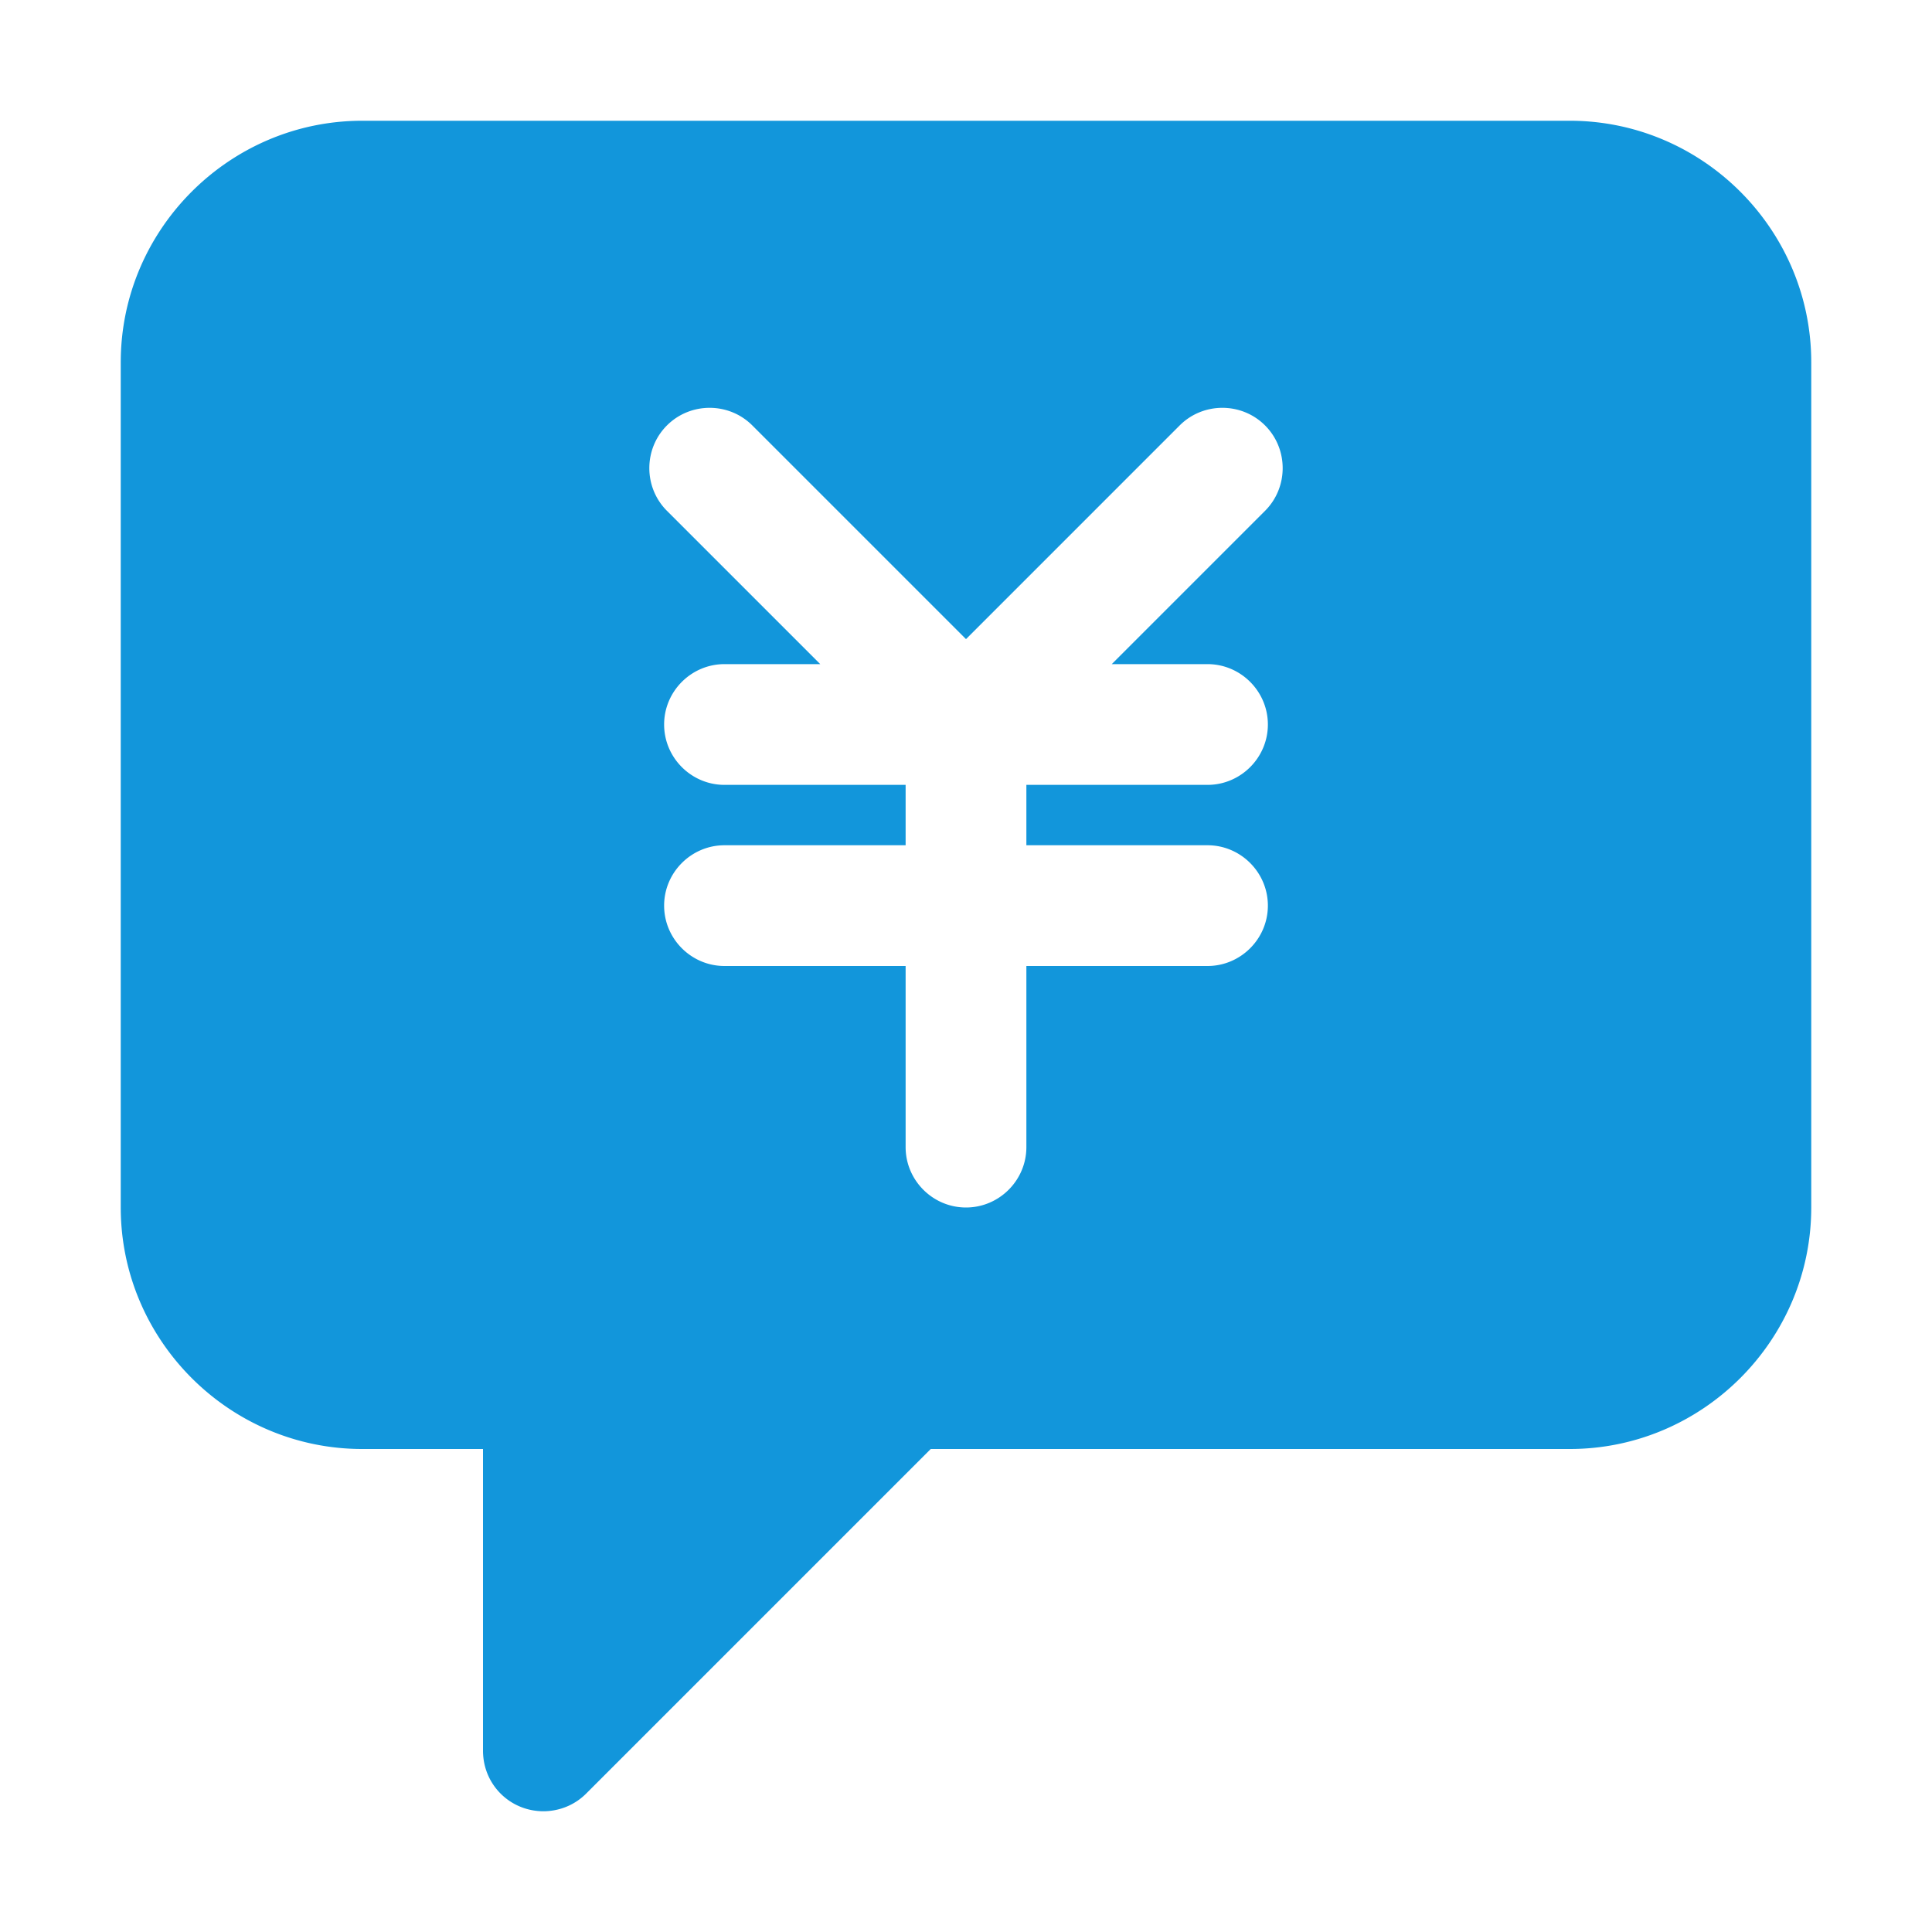
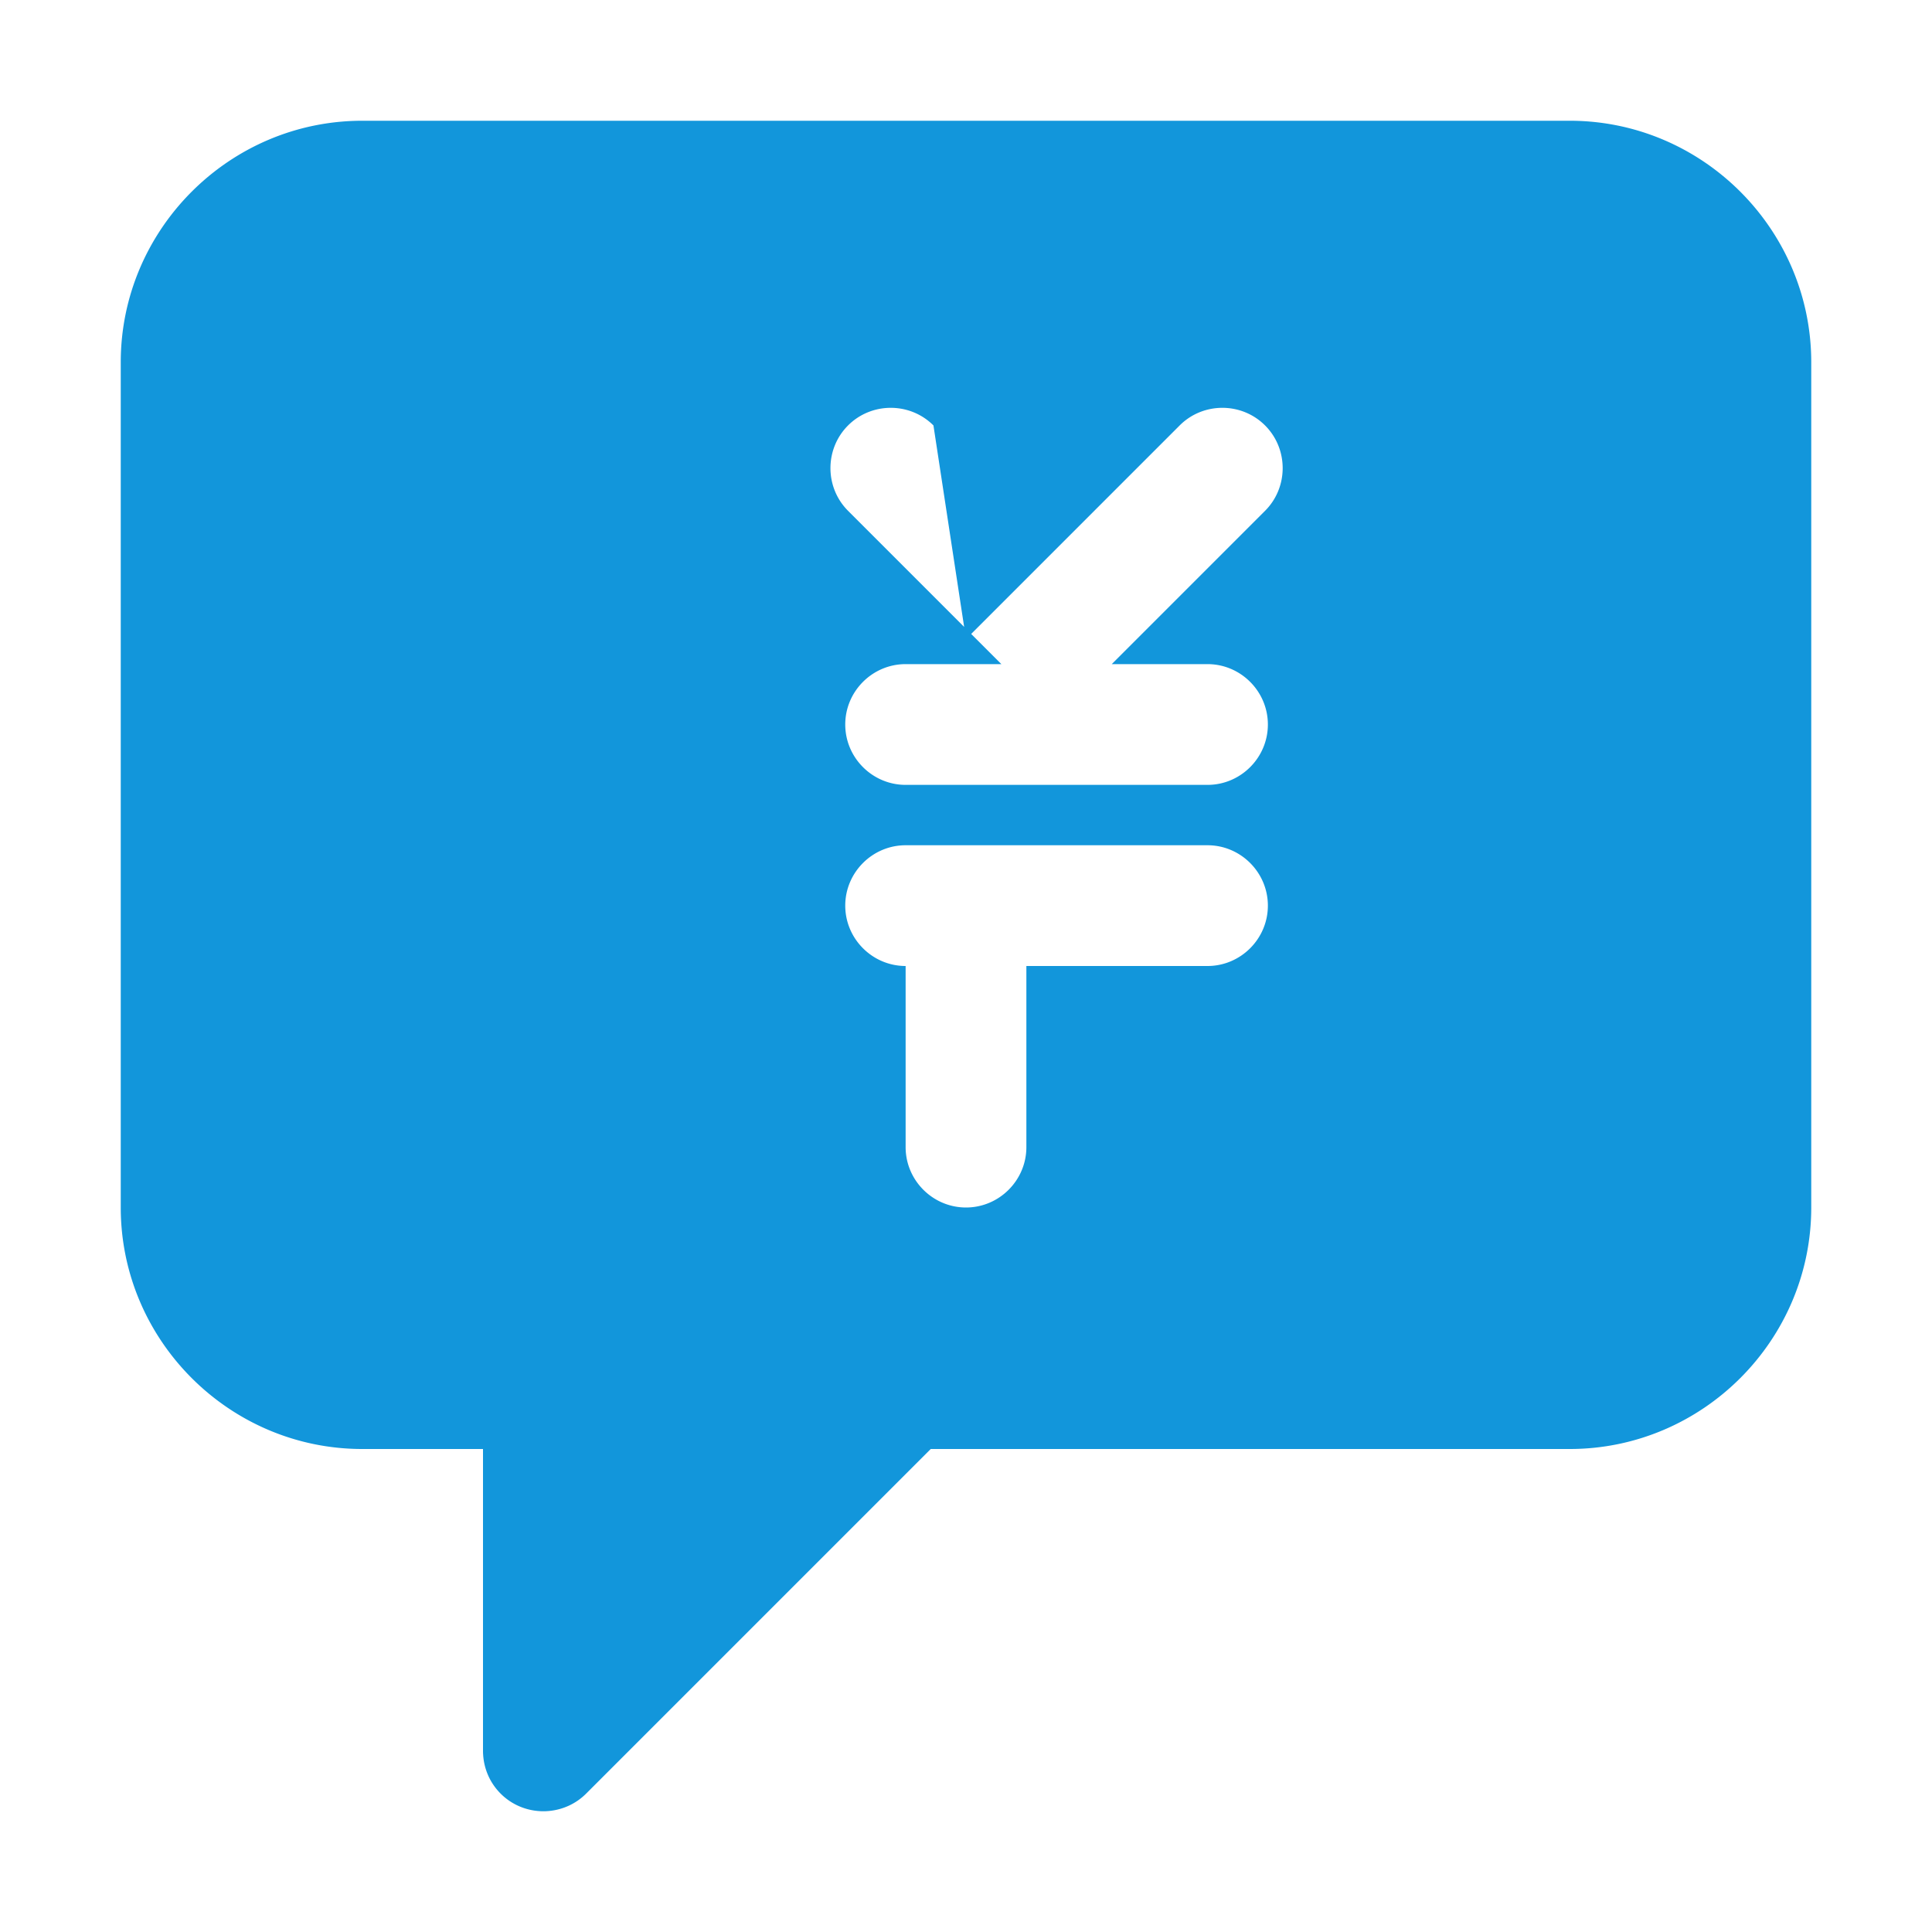
<svg xmlns="http://www.w3.org/2000/svg" t="1646331498945" class="icon" viewBox="0 0 1024 1024" version="1.1" p-id="4266" width="40" height="40">
  <defs>
    <style type="text/css" />
  </defs>
-   <path d="M832 64H192c-70.4 0-128 57.6-128 128v448c0 70.4 57.6 128 128 128h64v160.005c0 0.532 0.015 1.064 0.041 1.595 0.006 0.13 0.02 0.258 0.028 0.387 0.025 0.409 0.053 0.818 0.094 1.226 0.009 0.092 0.023 0.184 0.033 0.276 0.049 0.456 0.106 0.912 0.175 1.366l0.002 0.011c0.99 6.523 3.977 12.794 8.973 17.79 4.996 4.996 11.266 7.983 17.789 8.973l0.012 0.002c0.454 0.069 0.909 0.125 1.365 0.175 0.093 0.01 0.184 0.024 0.277 0.033 0.408 0.041 0.816 0.069 1.225 0.094 0.13 0.008 0.258 0.021 0.388 0.028 0.531 0.026 1.063 0.041 1.594 0.041h0.006c0.534 0 1.068-0.015 1.601-0.041 0.126-0.006 0.25-0.019 0.376-0.027a32.01 32.01 0 0 0 1.237-0.095c0.089-0.009 0.176-0.022 0.265-0.032 7.017-0.757 13.827-3.802 19.176-9.151L493.31 768H832c70.4 0 128-57.6 128-128V192c0-70.4-57.6-128-128-128zM640 352c17.6 0 32 14.4 32 32s-14.4 32-32 32h-96v32h96c17.6 0 32 14.4 32 32s-14.4 32-32 32h-96v96c0 17.6-14.4 32-32 32s-32-14.4-32-32v-96h-96c-17.6 0-32-14.4-32-32s14.4-32 32-32h96v-32h-96c-17.6 0-32-14.4-32-32s14.4-32 32-32h50.745l-81.255-81.255c-12.445-12.445-12.445-32.81 0-45.255s32.81-12.445 45.255 0L512 338.745 625.255 225.49c12.445-12.445 32.81-12.445 45.255 0s12.445 32.81 0 45.255L589.255 352H640z" p-id="4267" fill="#1296db" />
+   <path d="M832 64H192c-70.4 0-128 57.6-128 128v448c0 70.4 57.6 128 128 128h64v160.005c0 0.532 0.015 1.064 0.041 1.595 0.006 0.13 0.02 0.258 0.028 0.387 0.025 0.409 0.053 0.818 0.094 1.226 0.009 0.092 0.023 0.184 0.033 0.276 0.049 0.456 0.106 0.912 0.175 1.366l0.002 0.011c0.99 6.523 3.977 12.794 8.973 17.79 4.996 4.996 11.266 7.983 17.789 8.973l0.012 0.002c0.454 0.069 0.909 0.125 1.365 0.175 0.093 0.01 0.184 0.024 0.277 0.033 0.408 0.041 0.816 0.069 1.225 0.094 0.13 0.008 0.258 0.021 0.388 0.028 0.531 0.026 1.063 0.041 1.594 0.041h0.006c0.534 0 1.068-0.015 1.601-0.041 0.126-0.006 0.25-0.019 0.376-0.027a32.01 32.01 0 0 0 1.237-0.095c0.089-0.009 0.176-0.022 0.265-0.032 7.017-0.757 13.827-3.802 19.176-9.151L493.31 768H832c70.4 0 128-57.6 128-128V192c0-70.4-57.6-128-128-128zM640 352c17.6 0 32 14.4 32 32s-14.4 32-32 32h-96v32h96c17.6 0 32 14.4 32 32s-14.4 32-32 32h-96v96c0 17.6-14.4 32-32 32s-32-14.4-32-32v-96c-17.6 0-32-14.4-32-32s14.4-32 32-32h96v-32h-96c-17.6 0-32-14.4-32-32s14.4-32 32-32h50.745l-81.255-81.255c-12.445-12.445-12.445-32.81 0-45.255s32.81-12.445 45.255 0L512 338.745 625.255 225.49c12.445-12.445 32.81-12.445 45.255 0s12.445 32.81 0 45.255L589.255 352H640z" p-id="4267" fill="#1296db" />
</svg>